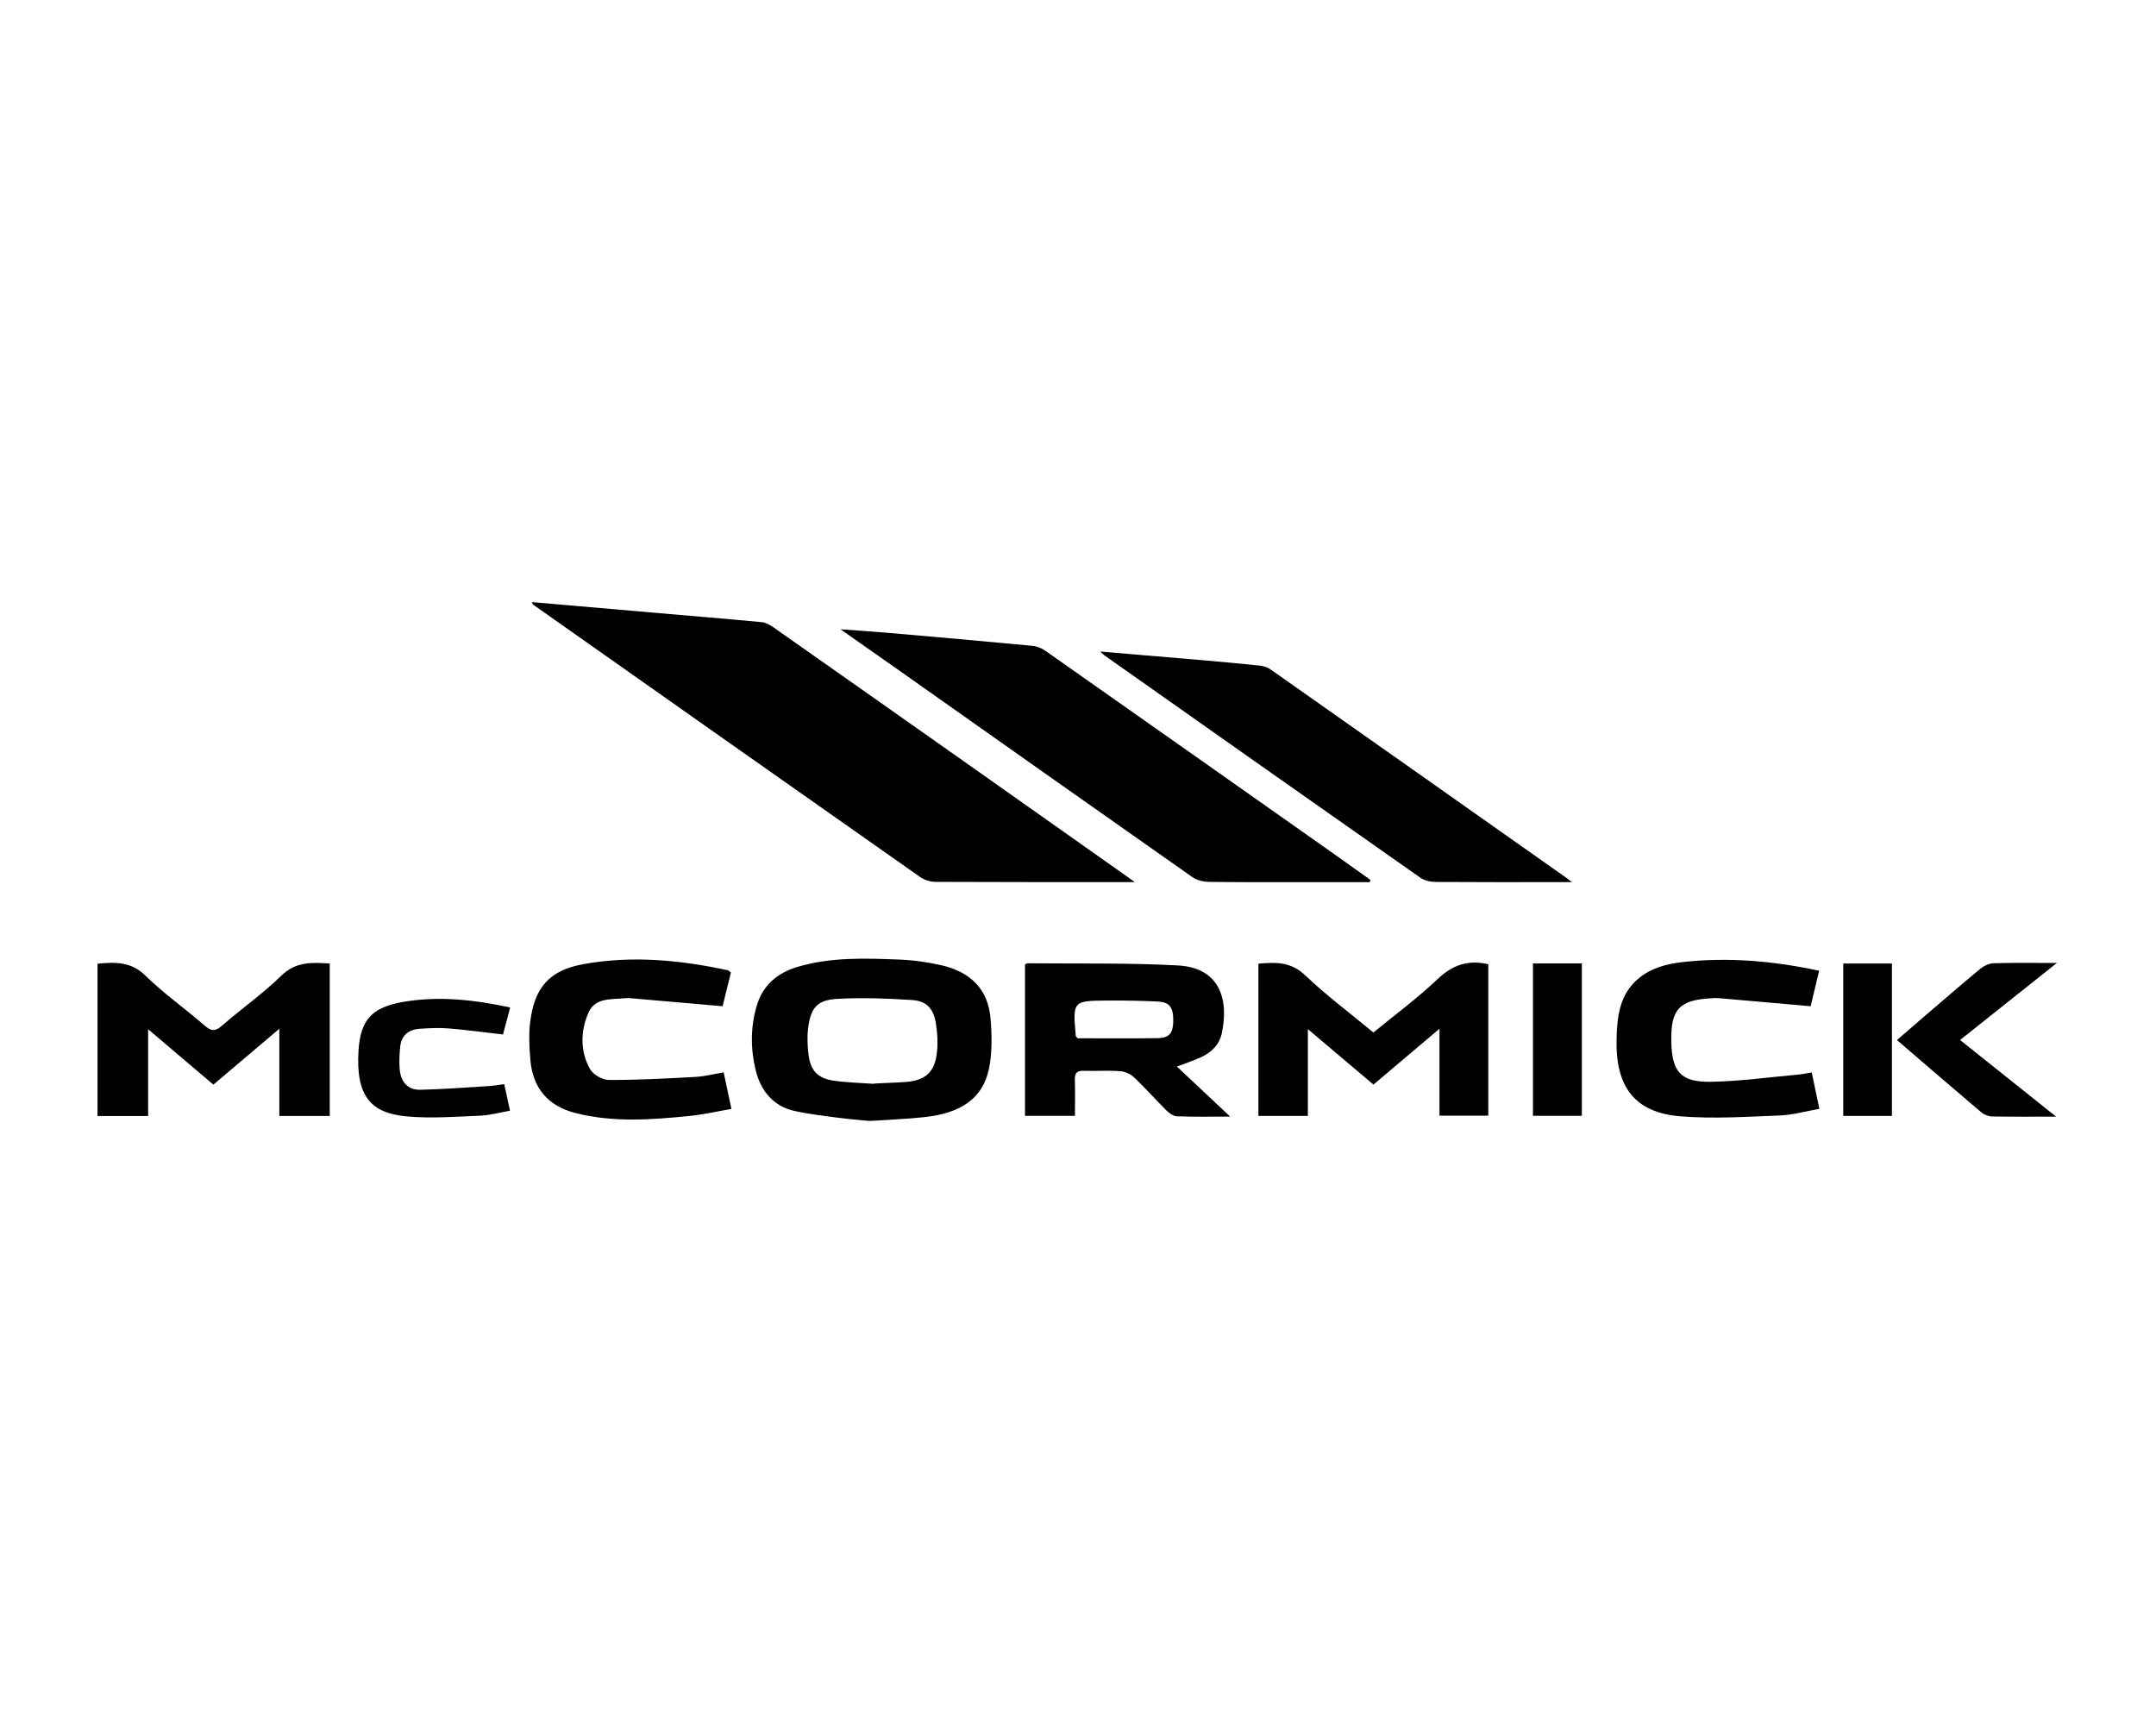
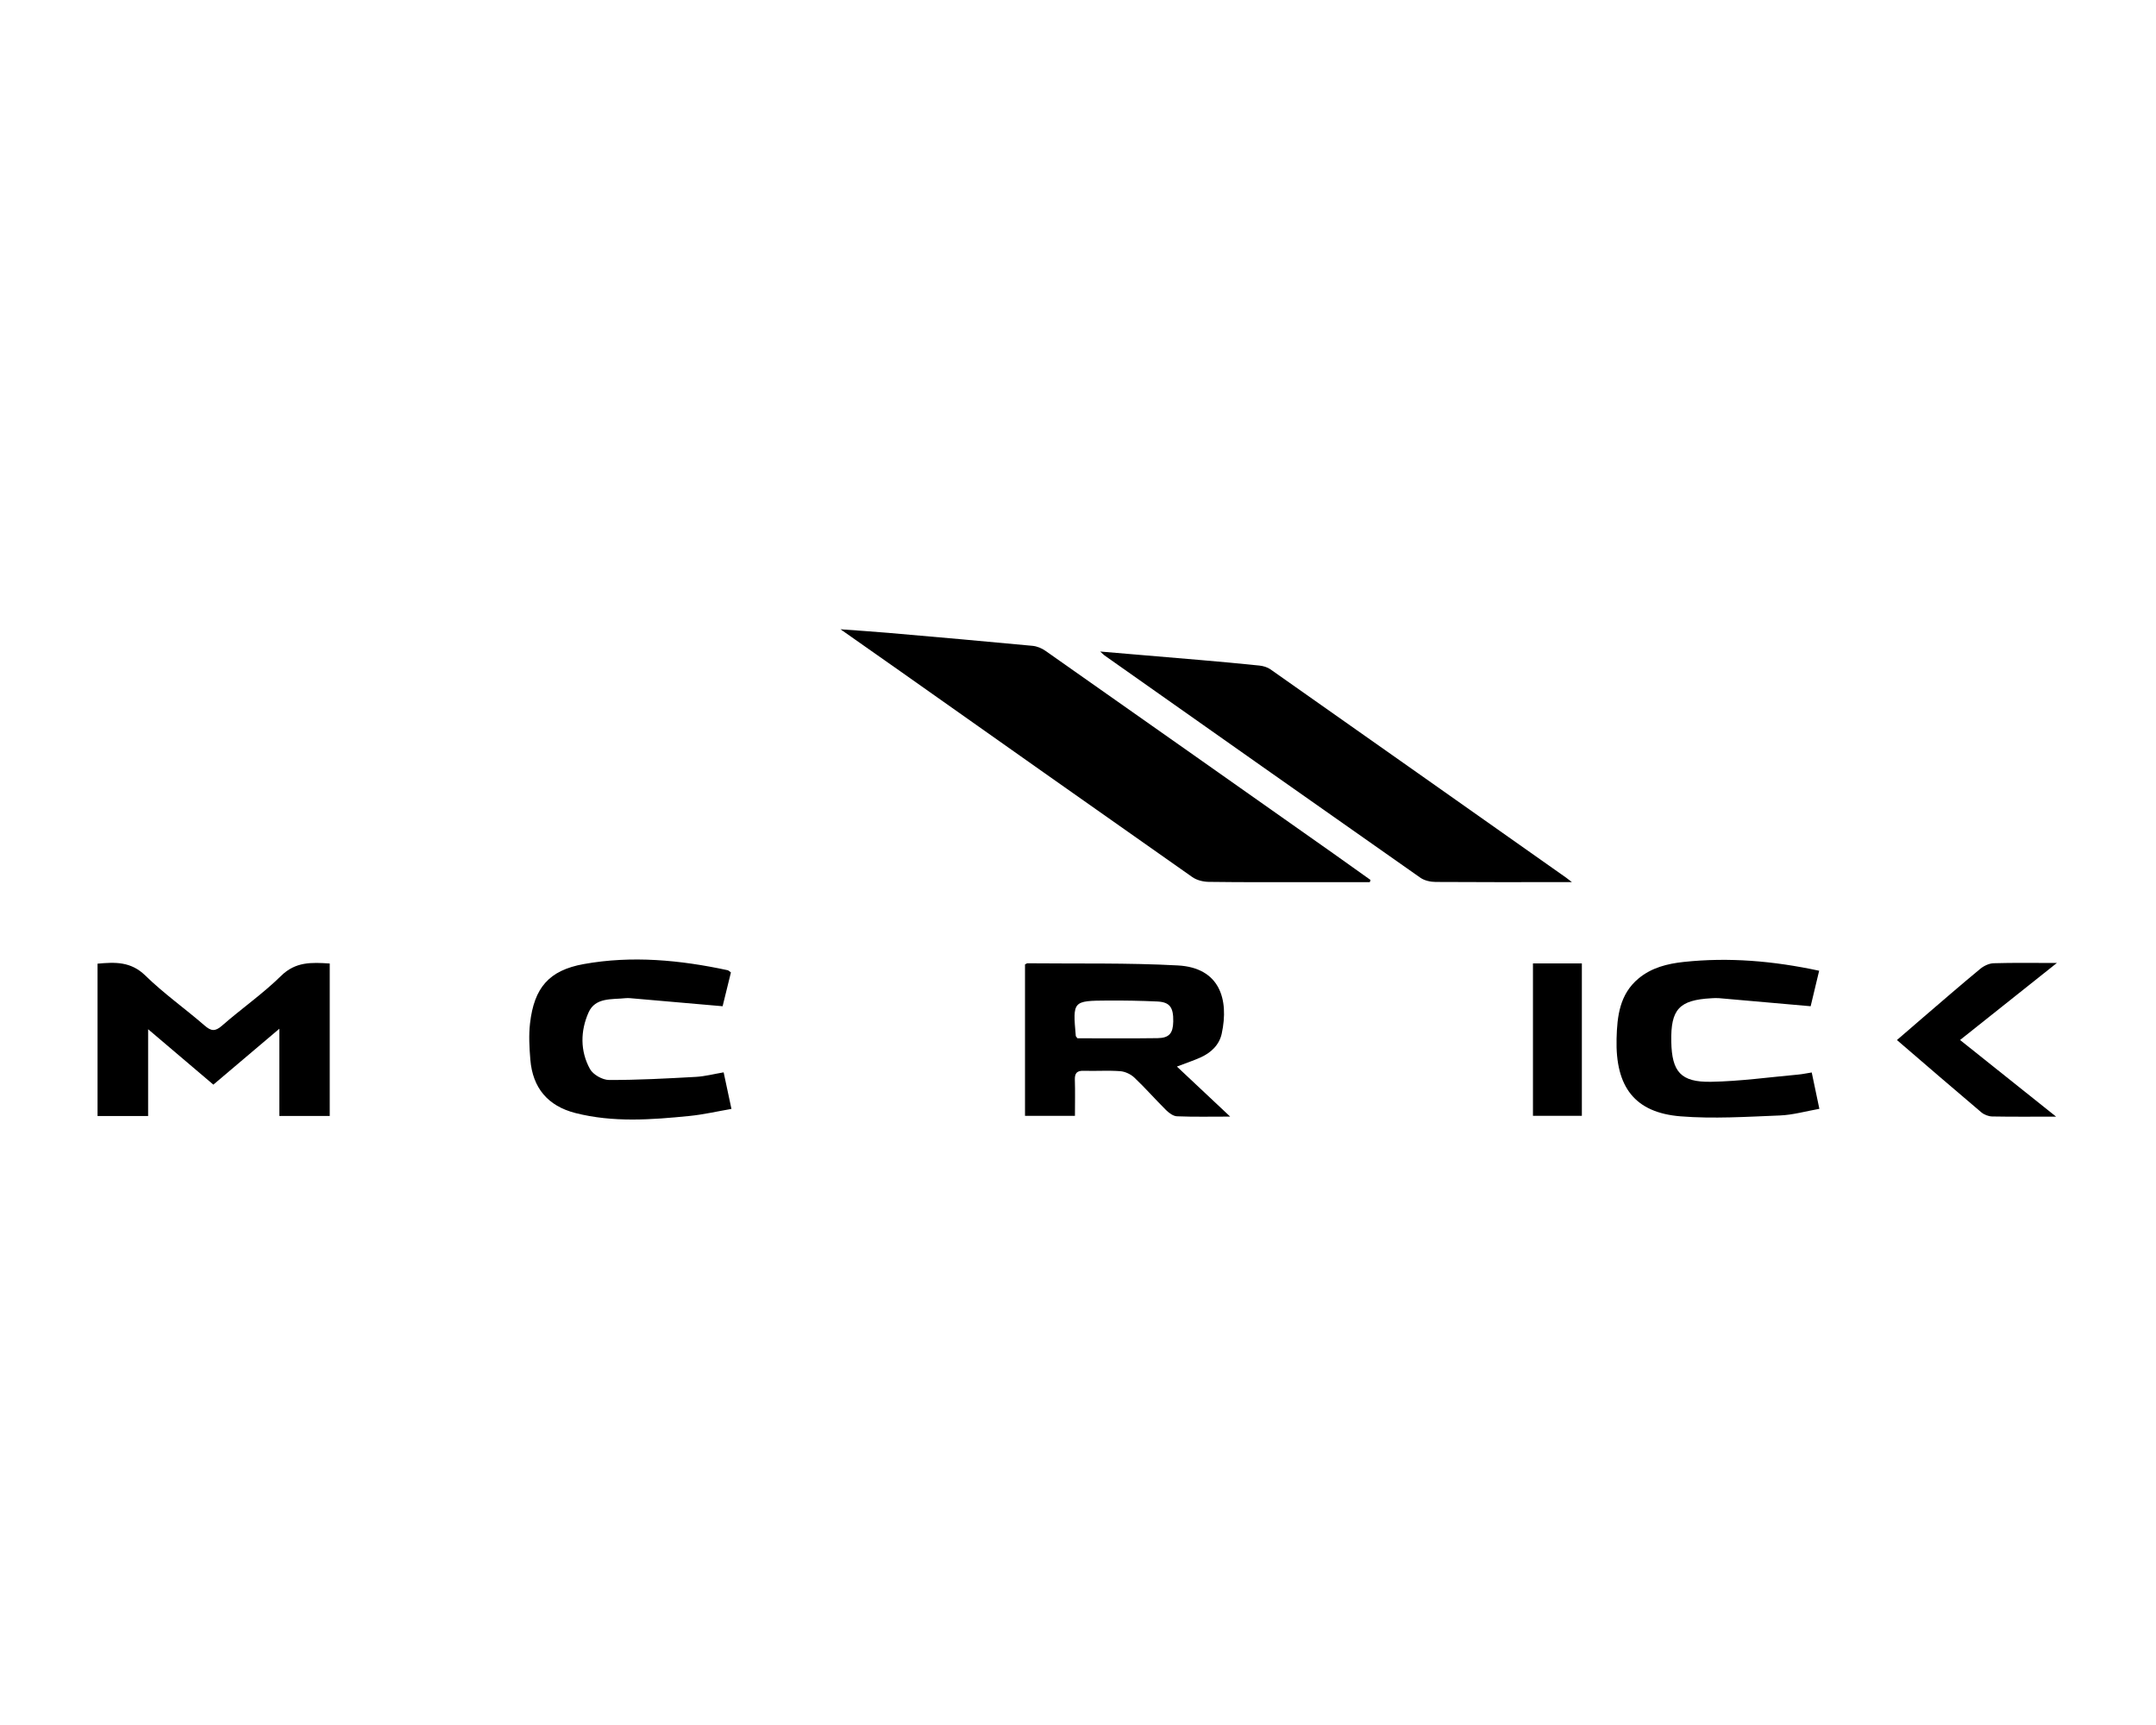
<svg xmlns="http://www.w3.org/2000/svg" id="Capa_1" width="500" height="400" viewBox="0 0 500 400">
-   <path d="M123.36,139.62c9.45.82,18.73,1.62,28.01,2.43,8.43.73,16.87,1.42,25.29,2.22.94.09,1.93.64,2.73,1.21,15.82,11.1,31.62,22.24,47.42,33.37,11.67,8.23,23.34,16.47,35,24.71.26.18.52.38,1.34.98-1.58,0-2.56,0-3.53,0-14.21,0-28.42.02-42.64-.05-1.19,0-2.57-.41-3.54-1.09-29.96-21.03-59.87-42.11-89.79-63.19-.12-.08-.15-.29-.3-.59Z" />
  <path d="M317.67,204.56c-4.5,0-9,0-13.5,0-7.96,0-15.93.04-23.89-.07-1.27-.02-2.75-.39-3.77-1.11-22.55-15.82-45.04-31.72-67.55-47.6-4.47-3.15-8.95-6.29-14.04-9.86,4.12.31,7.6.53,11.08.83,11.16.97,22.32,1.95,33.47,3.01,1.03.1,2.15.56,3,1.17,22.26,15.63,44.49,31.3,66.73,46.97,2.89,2.04,5.76,4.1,8.64,6.15-.06.17-.12.34-.17.51Z" />
  <path d="M255.15,151.08c8.19.69,15.77,1.32,23.35,1.98,4.52.39,9.03.8,13.54,1.27.89.09,1.86.37,2.58.87,22.88,16.09,45.74,32.21,68.6,48.33.25.18.49.38,1.33,1.02-1.46,0-2.27,0-3.07,0-9.51,0-19.01.03-28.52-.04-1.2,0-2.6-.31-3.56-.98-24.44-17.14-48.84-34.34-73.24-51.54-.2-.14-.36-.32-1.01-.91Z" />
-   <path d="M184.32,257.63c-4.89-1.07-7.87-4.57-9.07-9.48-1.22-5.01-1.2-10.03.25-14.95,1.39-4.71,4.75-7.59,9.41-8.98,7.76-2.32,15.73-2.02,23.67-1.71,3.31.13,6.65.6,9.88,1.35,6.46,1.5,10.69,5.44,11.25,12.27.32,3.87.42,7.91-.35,11.67-1.41,6.83-6.39,10.32-15.03,11.25-4.07.44-8.18.58-12.27.86-.03.15-11.94-1.01-17.74-2.28ZM202.54,251.32c0-.13,4.98-.23,7.44-.42,4.72-.36,6.83-2.32,7.32-6.97.23-2.18.09-4.44-.25-6.61-.54-3.41-2.14-5.21-5.51-5.43-5.78-.37-11.61-.6-17.38-.27-4.68.27-6.17,2.1-6.75,6.82-.25,2-.15,4.09.09,6.1.44,3.6,2.07,5.45,5.61,6.01,3.11.49,6.28.53,9.43.77Z" />
  <path d="M76.47,223.41v35.36h-11.69v-20.22c-5.47,4.63-10.32,8.74-15.3,12.96-4.94-4.2-9.78-8.31-15.13-12.85v20.12h-11.73v-35.32c4.05-.37,7.72-.54,11.09,2.76,4.27,4.17,9.2,7.65,13.72,11.57,1.5,1.3,2.43,1.47,4.04.06,4.5-3.95,9.47-7.39,13.72-11.57,3.37-3.31,7.05-3.13,11.27-2.86Z" />
-   <path d="M303.31,238.62v20.14h-11.47v-35.3c3.94-.35,7.5-.5,10.83,2.68,4.93,4.7,10.44,8.81,15.84,13.28,5.07-4.17,10.25-7.98,14.88-12.38,3.43-3.26,7.03-4.54,11.76-3.45v35.11h-11.32v-20.15c-5.39,4.56-10.25,8.67-15.31,12.95-4.93-4.17-9.84-8.33-15.22-12.87Z" />
  <path d="M272.94,247.32c4.28,4.01,8.11,7.61,12.35,11.6-4.53,0-8.43.09-12.33-.07-.87-.03-1.86-.77-2.54-1.44-2.49-2.47-4.8-5.12-7.35-7.53-.83-.79-2.13-1.4-3.26-1.49-2.81-.21-5.64,0-8.47-.09-1.58-.05-2.12.54-2.07,2.09.09,2.73.02,5.46.02,8.36h-11.58v-35.11c.28-.14.43-.28.58-.27,11.63.12,23.27-.13,34.87.5,9.65.52,11.91,7.77,10.17,15.82-.57,2.63-2.5,4.44-4.97,5.54-1.47.66-3.01,1.17-5.45,2.1ZM249.88,240.76c6.15,0,12.37.06,18.58-.03,2.7-.04,3.58-1.13,3.63-3.86.06-3.29-.8-4.5-3.7-4.64-3.83-.18-7.67-.24-11.5-.22-8.12.05-8.12.09-7.4,8.23,0,.07.1.14.38.51Z" />
  <path d="M169.51,225.49c-.68,2.76-1.36,5.53-1.93,7.84-7.36-.64-14.41-1.26-21.46-1.87-.34-.03-.69-.03-1.03,0-3.18.34-7.03-.23-8.6,3.32-1.89,4.26-1.98,8.94.34,13.12.72,1.3,2.89,2.52,4.4,2.53,6.72.02,13.45-.35,20.17-.72,2.1-.12,4.18-.67,6.42-1.05.6,2.8,1.16,5.44,1.81,8.48-3.35.58-6.5,1.31-9.69,1.63-8.86.89-17.74,1.56-26.52-.68-6.35-1.63-9.89-5.8-10.43-12.38-.23-2.8-.39-5.65-.07-8.42.95-8.25,4.39-12.29,12.47-13.74,11.17-2.01,22.33-.94,33.37,1.43.22.05.41.28.75.52Z" />
  <path d="M421.88,225.1c-.75,3.14-1.42,5.92-1.97,8.23-7.3-.64-14.27-1.26-21.24-1.87-.59-.05-1.2-.02-1.8.02-7.45.41-9.43,2.55-9.28,10.05.13,7,2.19,9.45,9.24,9.32,6.73-.12,13.44-1.06,20.16-1.67,1.01-.09,2-.31,3.17-.49.57,2.72,1.11,5.28,1.77,8.43-3.09.54-6.12,1.42-9.18,1.54-7.67.3-15.4.81-23.02.2-10.58-.86-15.12-6.77-14.83-18,.13-5.19.7-10.32,5.11-13.98,3.03-2.51,6.67-3.41,10.46-3.82,10.47-1.12,20.8-.24,31.41,2.04Z" />
  <path d="M476.82,258.93c-5.45,0-10.14.05-14.82-.04-.85-.02-1.86-.41-2.51-.96-6.47-5.47-12.87-11-19.57-16.76,2.14-1.85,4.17-3.61,6.21-5.36,4.35-3.73,8.68-7.49,13.1-11.14.84-.7,2.06-1.28,3.13-1.31,4.62-.14,9.24-.06,14.65-.06-7.7,6.13-14.91,11.86-22.45,17.86,7.37,5.88,14.54,11.61,22.27,17.77Z" />
-   <path d="M118.31,233.63c-.63,2.4-1.15,4.35-1.65,6.25-4.39-.5-8.52-1.07-12.68-1.41-2.21-.18-4.45-.06-6.67.09-2.51.17-4.21,1.48-4.49,4.09-.19,1.77-.28,3.59-.12,5.36.25,2.82,1.84,4.75,4.77,4.69,5.36-.12,10.71-.54,16.06-.87,1.09-.07,2.16-.27,3.41-.43.43,2.01.83,3.82,1.33,6.16-2.37.41-4.66,1.06-6.96,1.15-5.71.23-11.48.7-17.13.15-8.06-.78-11.7-4.55-11.04-15.22.45-7.18,3.14-10.05,10.28-11.3,8.27-1.44,16.48-.54,24.89,1.28Z" />
  <path d="M355.51,223.4h11.34v35.34h-11.34v-35.34Z" />
-   <path d="M427.47,223.42h11.29v35.34h-11.29v-35.34Z" />
</svg>